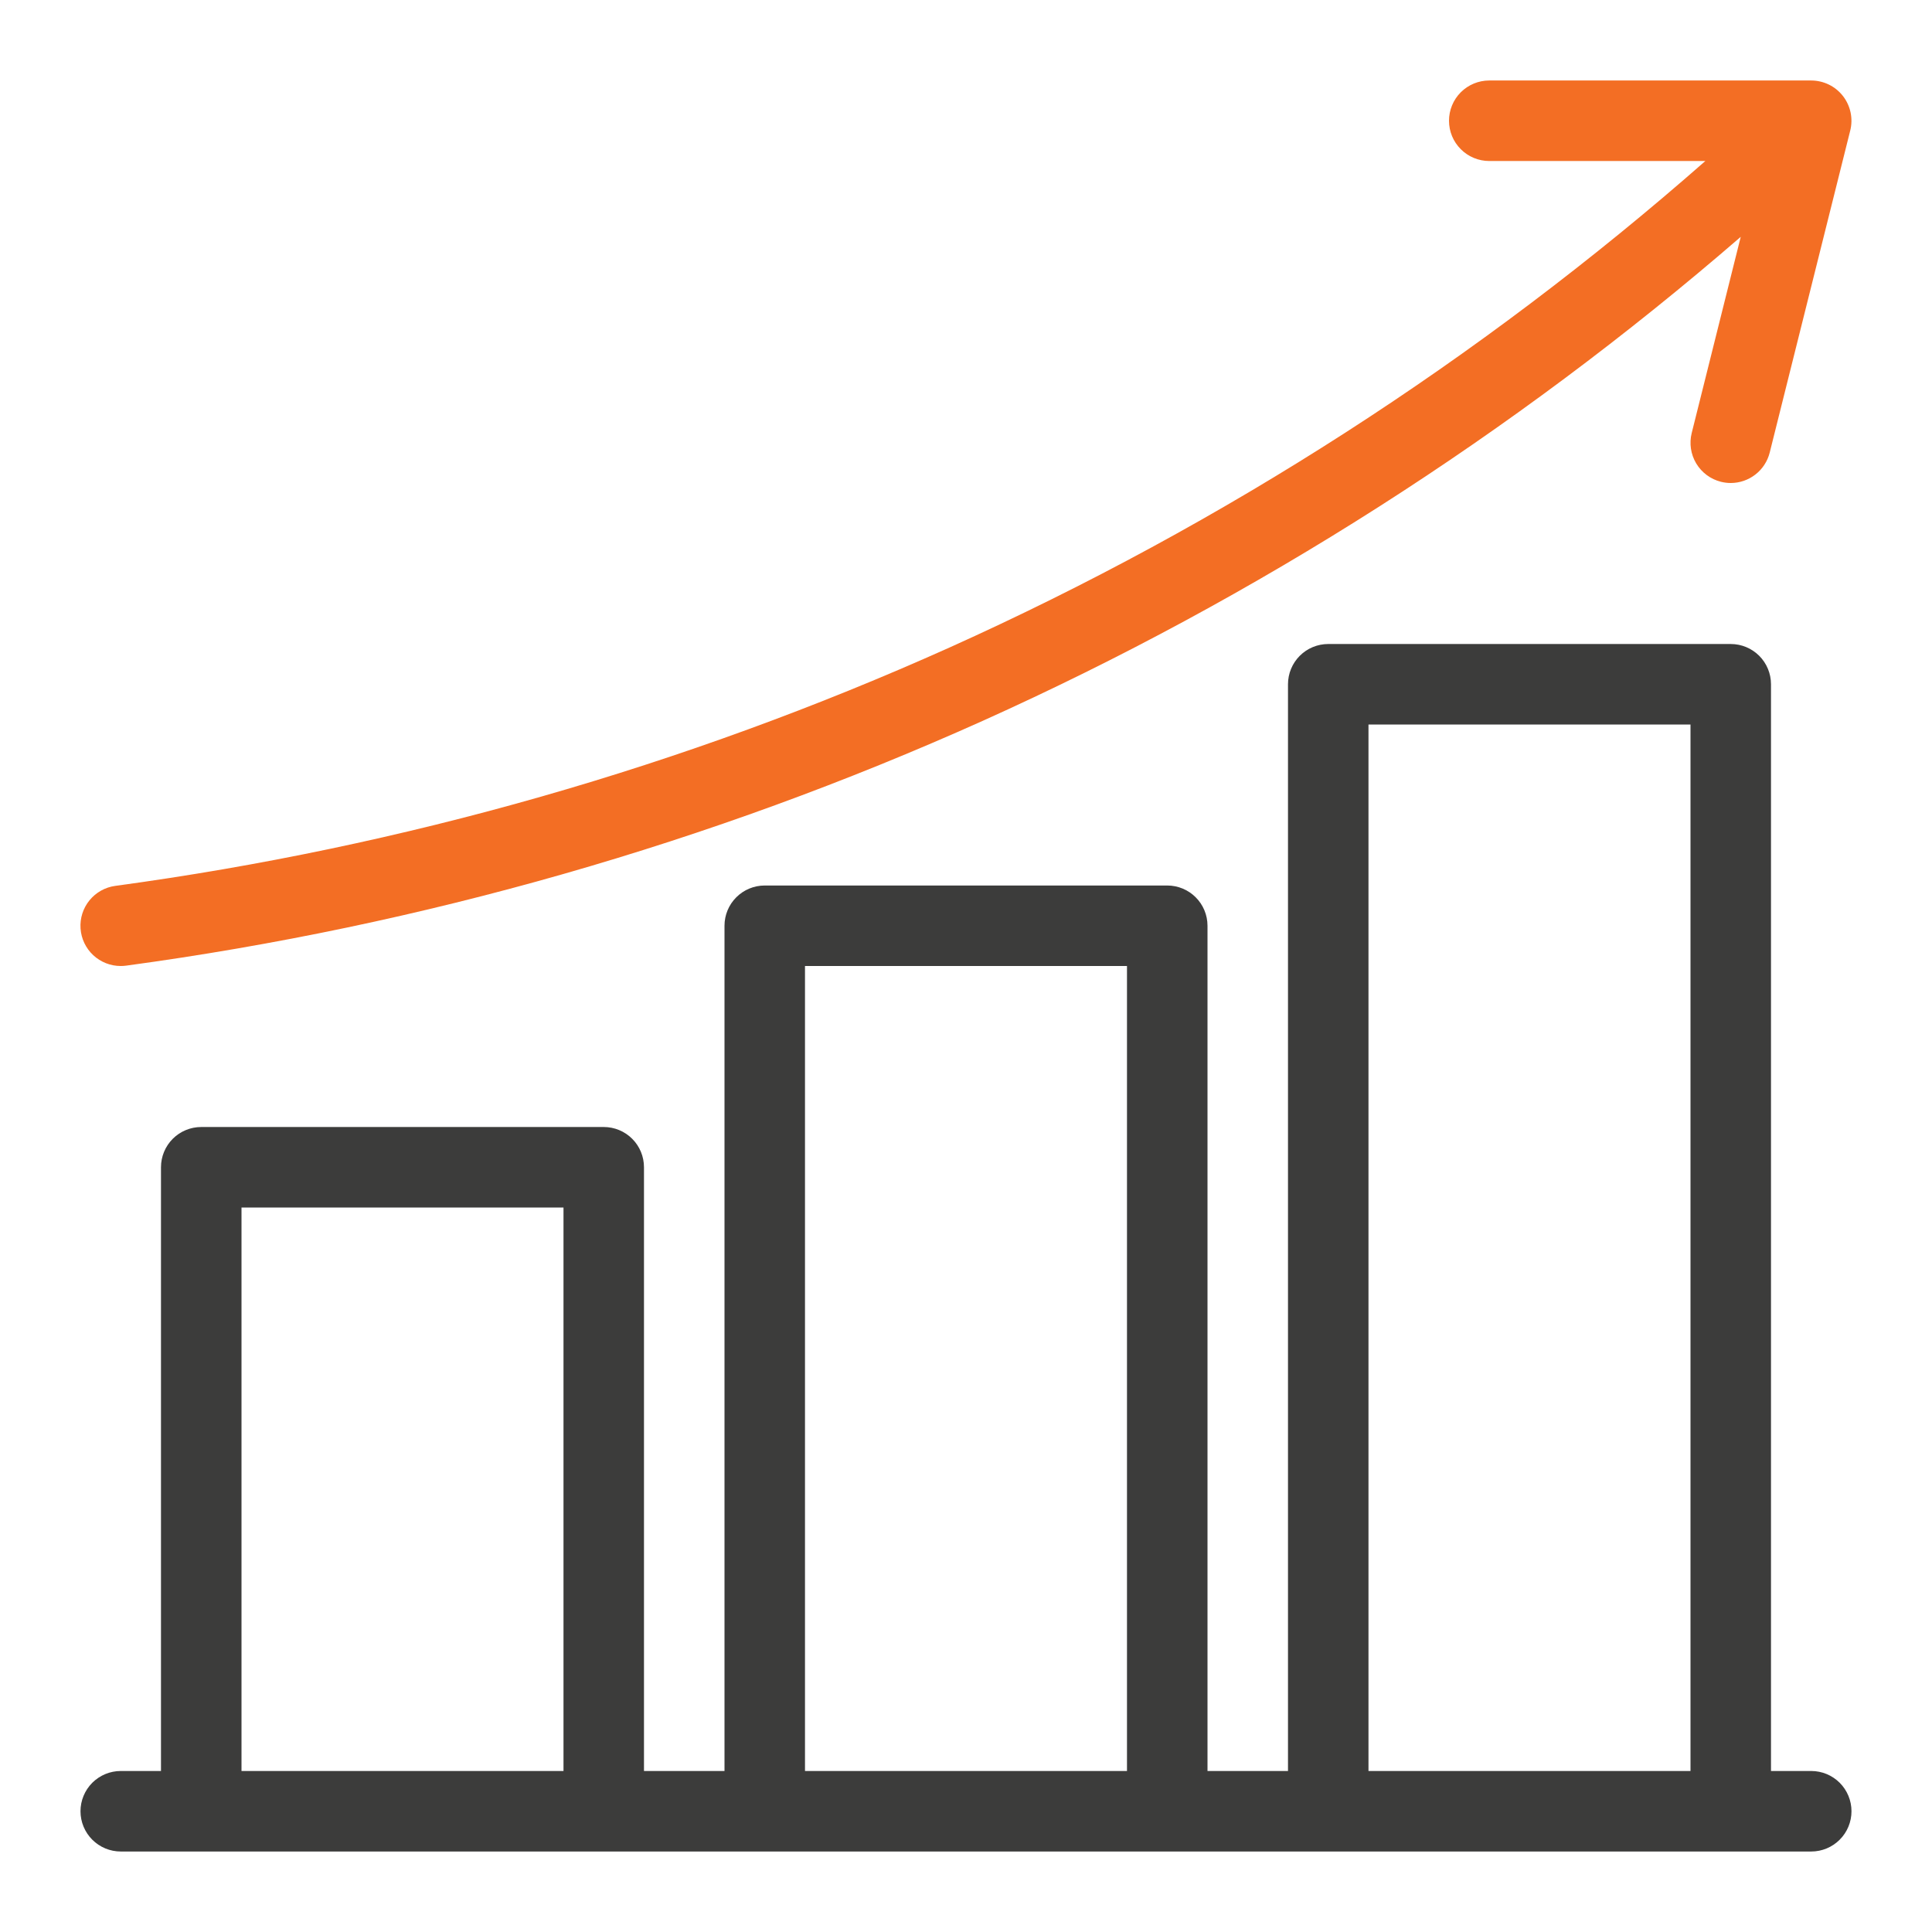
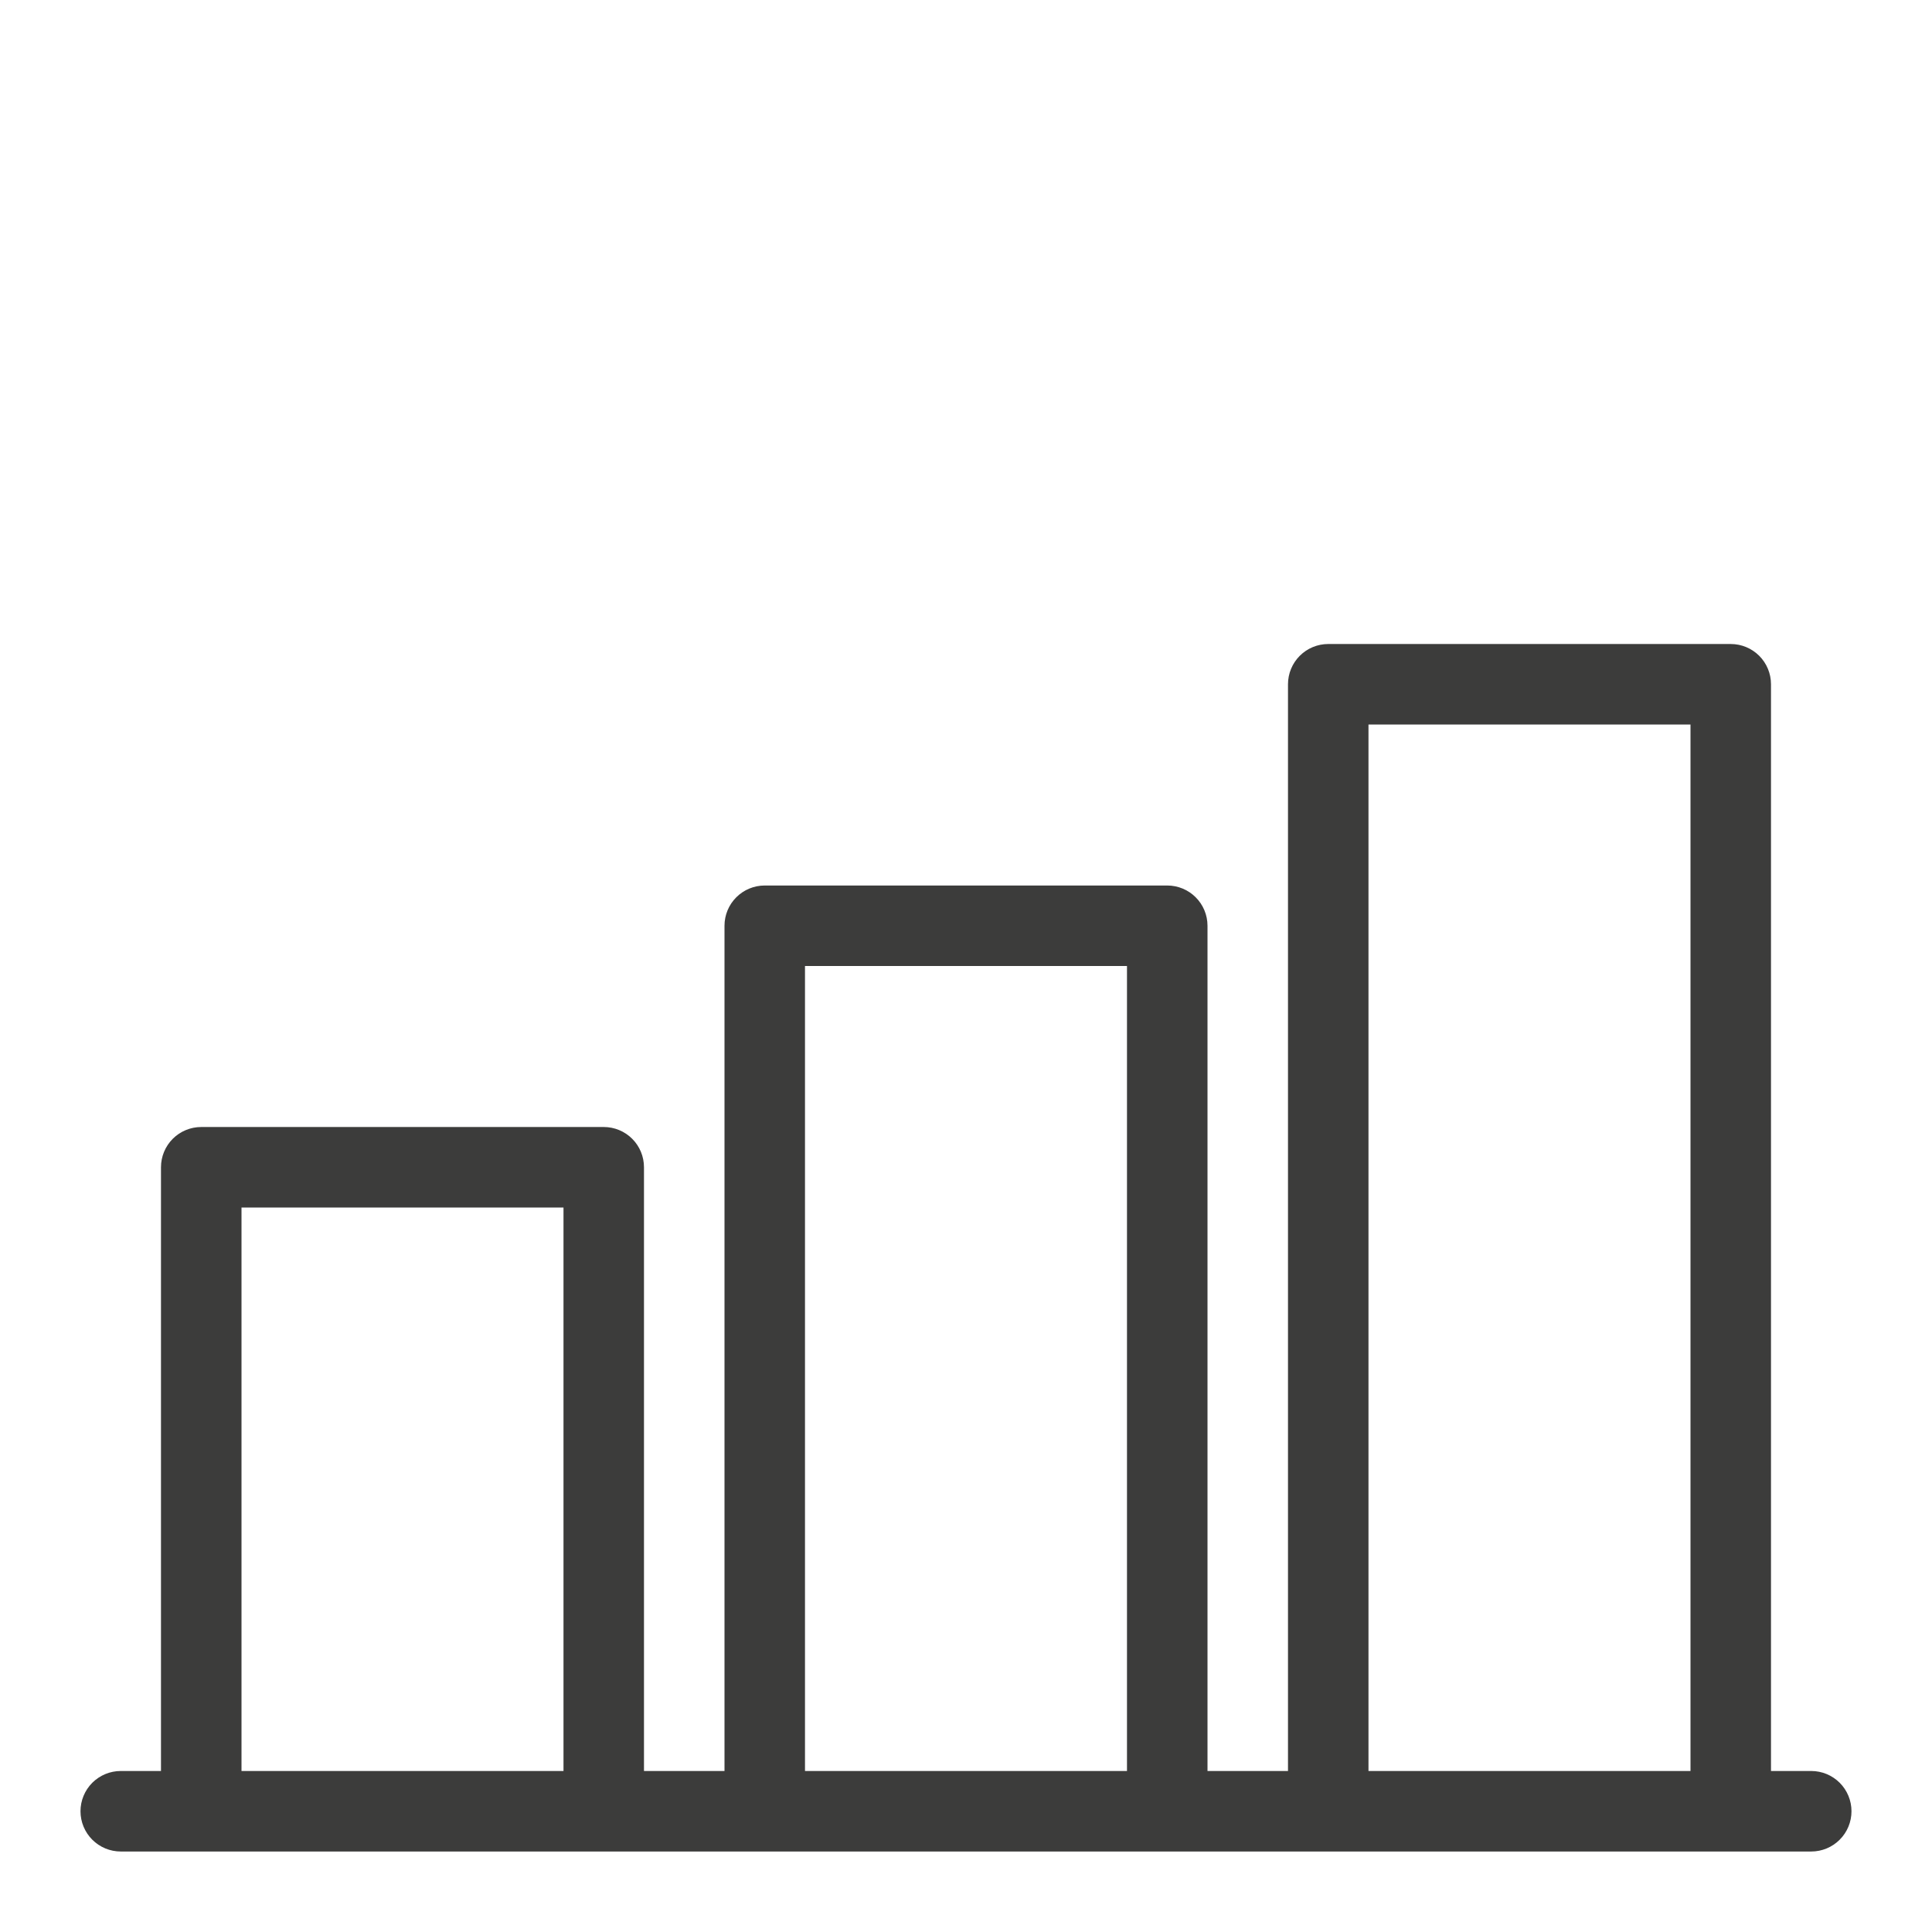
<svg xmlns="http://www.w3.org/2000/svg" width="80" height="80" viewBox="0 0 80 80" fill="none">
-   <path d="M5 40C5.075 40 5.151 39.995 5.226 39.985C17.47 38.324 29.41 34.912 40.683 29.853C52.067 24.732 62.643 17.978 72.08 9.807L70.05 17.93C69.943 18.358 70.01 18.812 70.237 19.191C70.465 19.57 70.833 19.843 71.261 19.95C71.394 19.983 71.53 20 71.666 20C72.038 20 72.398 19.875 72.691 19.646C72.984 19.417 73.191 19.097 73.281 18.737L76.615 5.403C76.676 5.158 76.68 4.902 76.628 4.654C76.575 4.407 76.467 4.174 76.312 3.975C76.156 3.775 75.957 3.614 75.73 3.503C75.502 3.392 75.253 3.334 75 3.333H61.666C61.224 3.333 60.8 3.509 60.488 3.821C60.175 4.134 60 4.558 60 5C60 5.442 60.175 5.866 60.488 6.178C60.8 6.491 61.224 6.667 61.666 6.667H70.615C61.243 14.903 50.694 21.693 39.316 26.813C28.335 31.741 16.702 35.064 4.775 36.682C4.356 36.738 3.974 36.952 3.706 37.28C3.439 37.607 3.306 38.024 3.335 38.446C3.363 38.868 3.551 39.263 3.86 39.552C4.17 39.84 4.577 40.001 5 40Z" fill="#F36E24" />
  <path d="M75 73.333H73.333V28.333C73.333 27.891 73.157 27.467 72.845 27.155C72.532 26.842 72.108 26.667 71.666 26.667H55C54.558 26.667 54.134 26.842 53.821 27.155C53.509 27.467 53.333 27.891 53.333 28.333V73.333H50V38.333C50 37.891 49.824 37.467 49.511 37.155C49.199 36.842 48.775 36.667 48.333 36.667H31.666C31.224 36.667 30.8 36.842 30.488 37.155C30.175 37.467 30 37.891 30 38.333V73.333H26.666V48.333C26.666 47.891 26.491 47.467 26.178 47.155C25.866 46.842 25.442 46.667 25 46.667H8.333C7.891 46.667 7.467 46.842 7.154 47.155C6.842 47.467 6.666 47.891 6.666 48.333V73.333H5C4.558 73.333 4.134 73.509 3.821 73.821C3.509 74.134 3.333 74.558 3.333 75C3.333 75.442 3.509 75.866 3.821 76.178C4.134 76.491 4.558 76.667 5 76.667H75C75.442 76.667 75.866 76.491 76.178 76.178C76.491 75.866 76.666 75.442 76.666 75C76.666 74.558 76.491 74.134 76.178 73.821C75.866 73.509 75.442 73.333 75 73.333ZM56.666 30H70V73.333H56.666V30ZM33.333 40H46.666V73.333H33.333V40ZM10 50H23.333V73.333H10V50Z" fill="#3C3C3B" />
</svg>